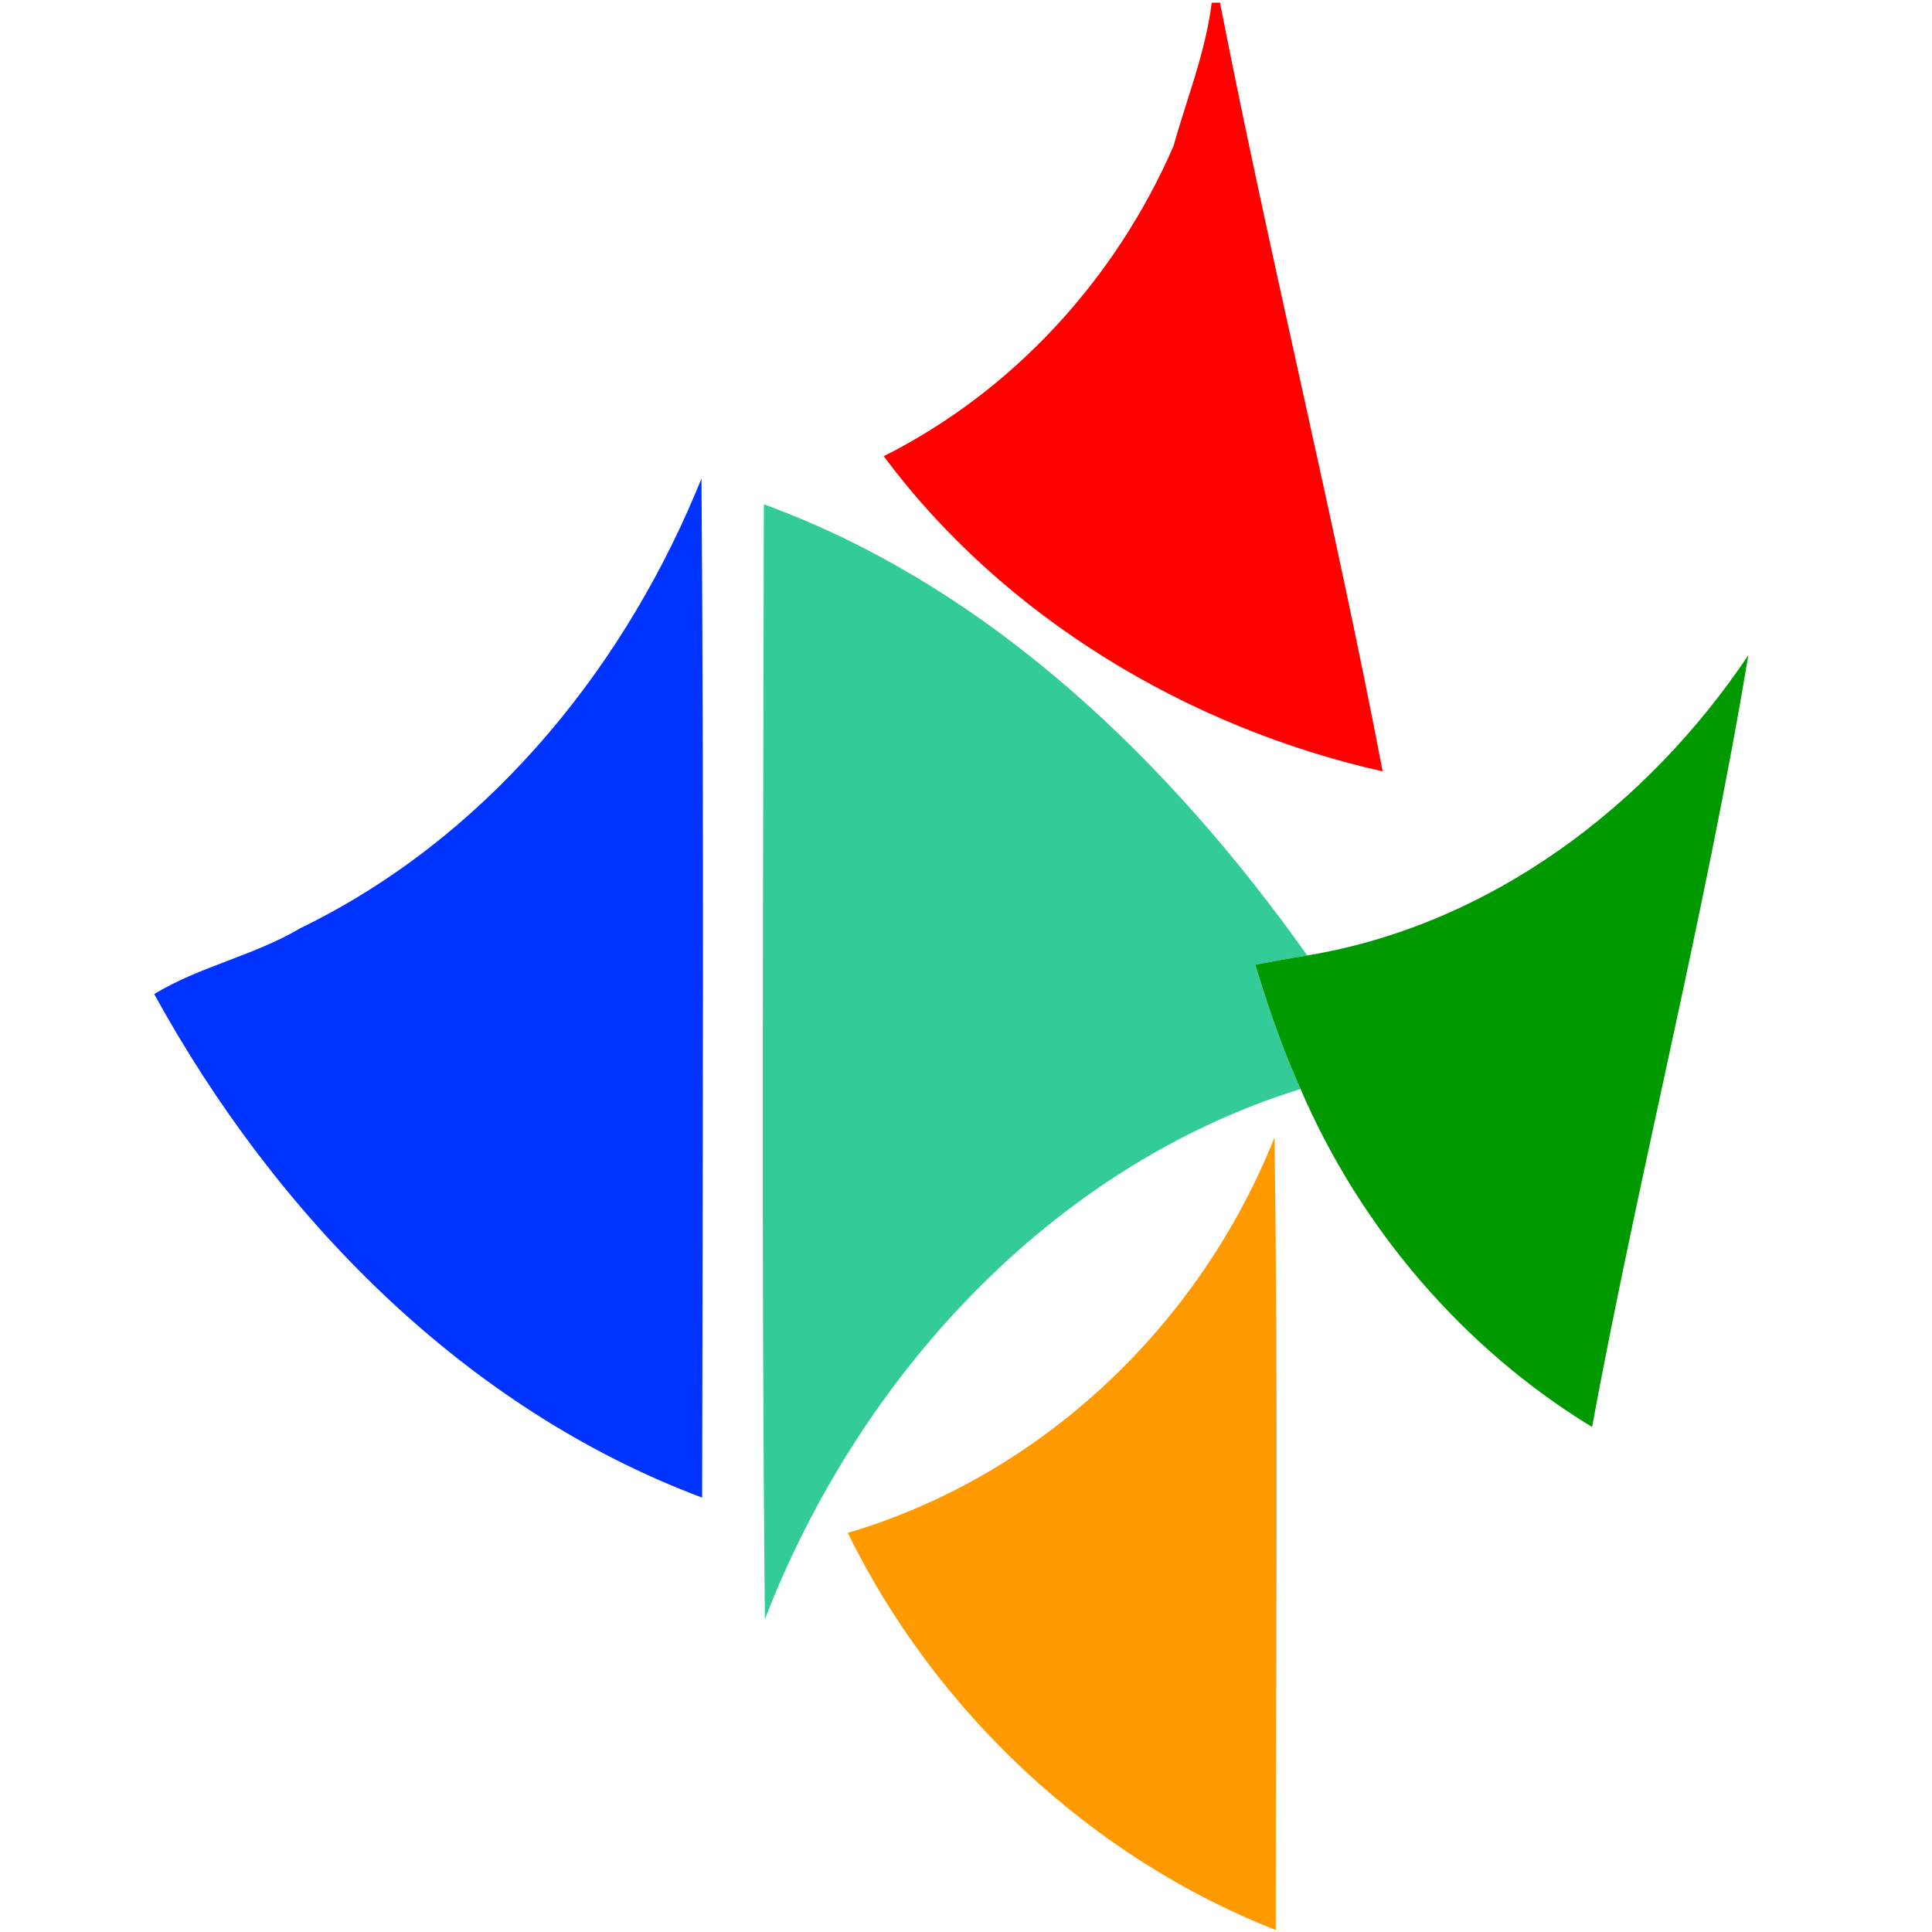
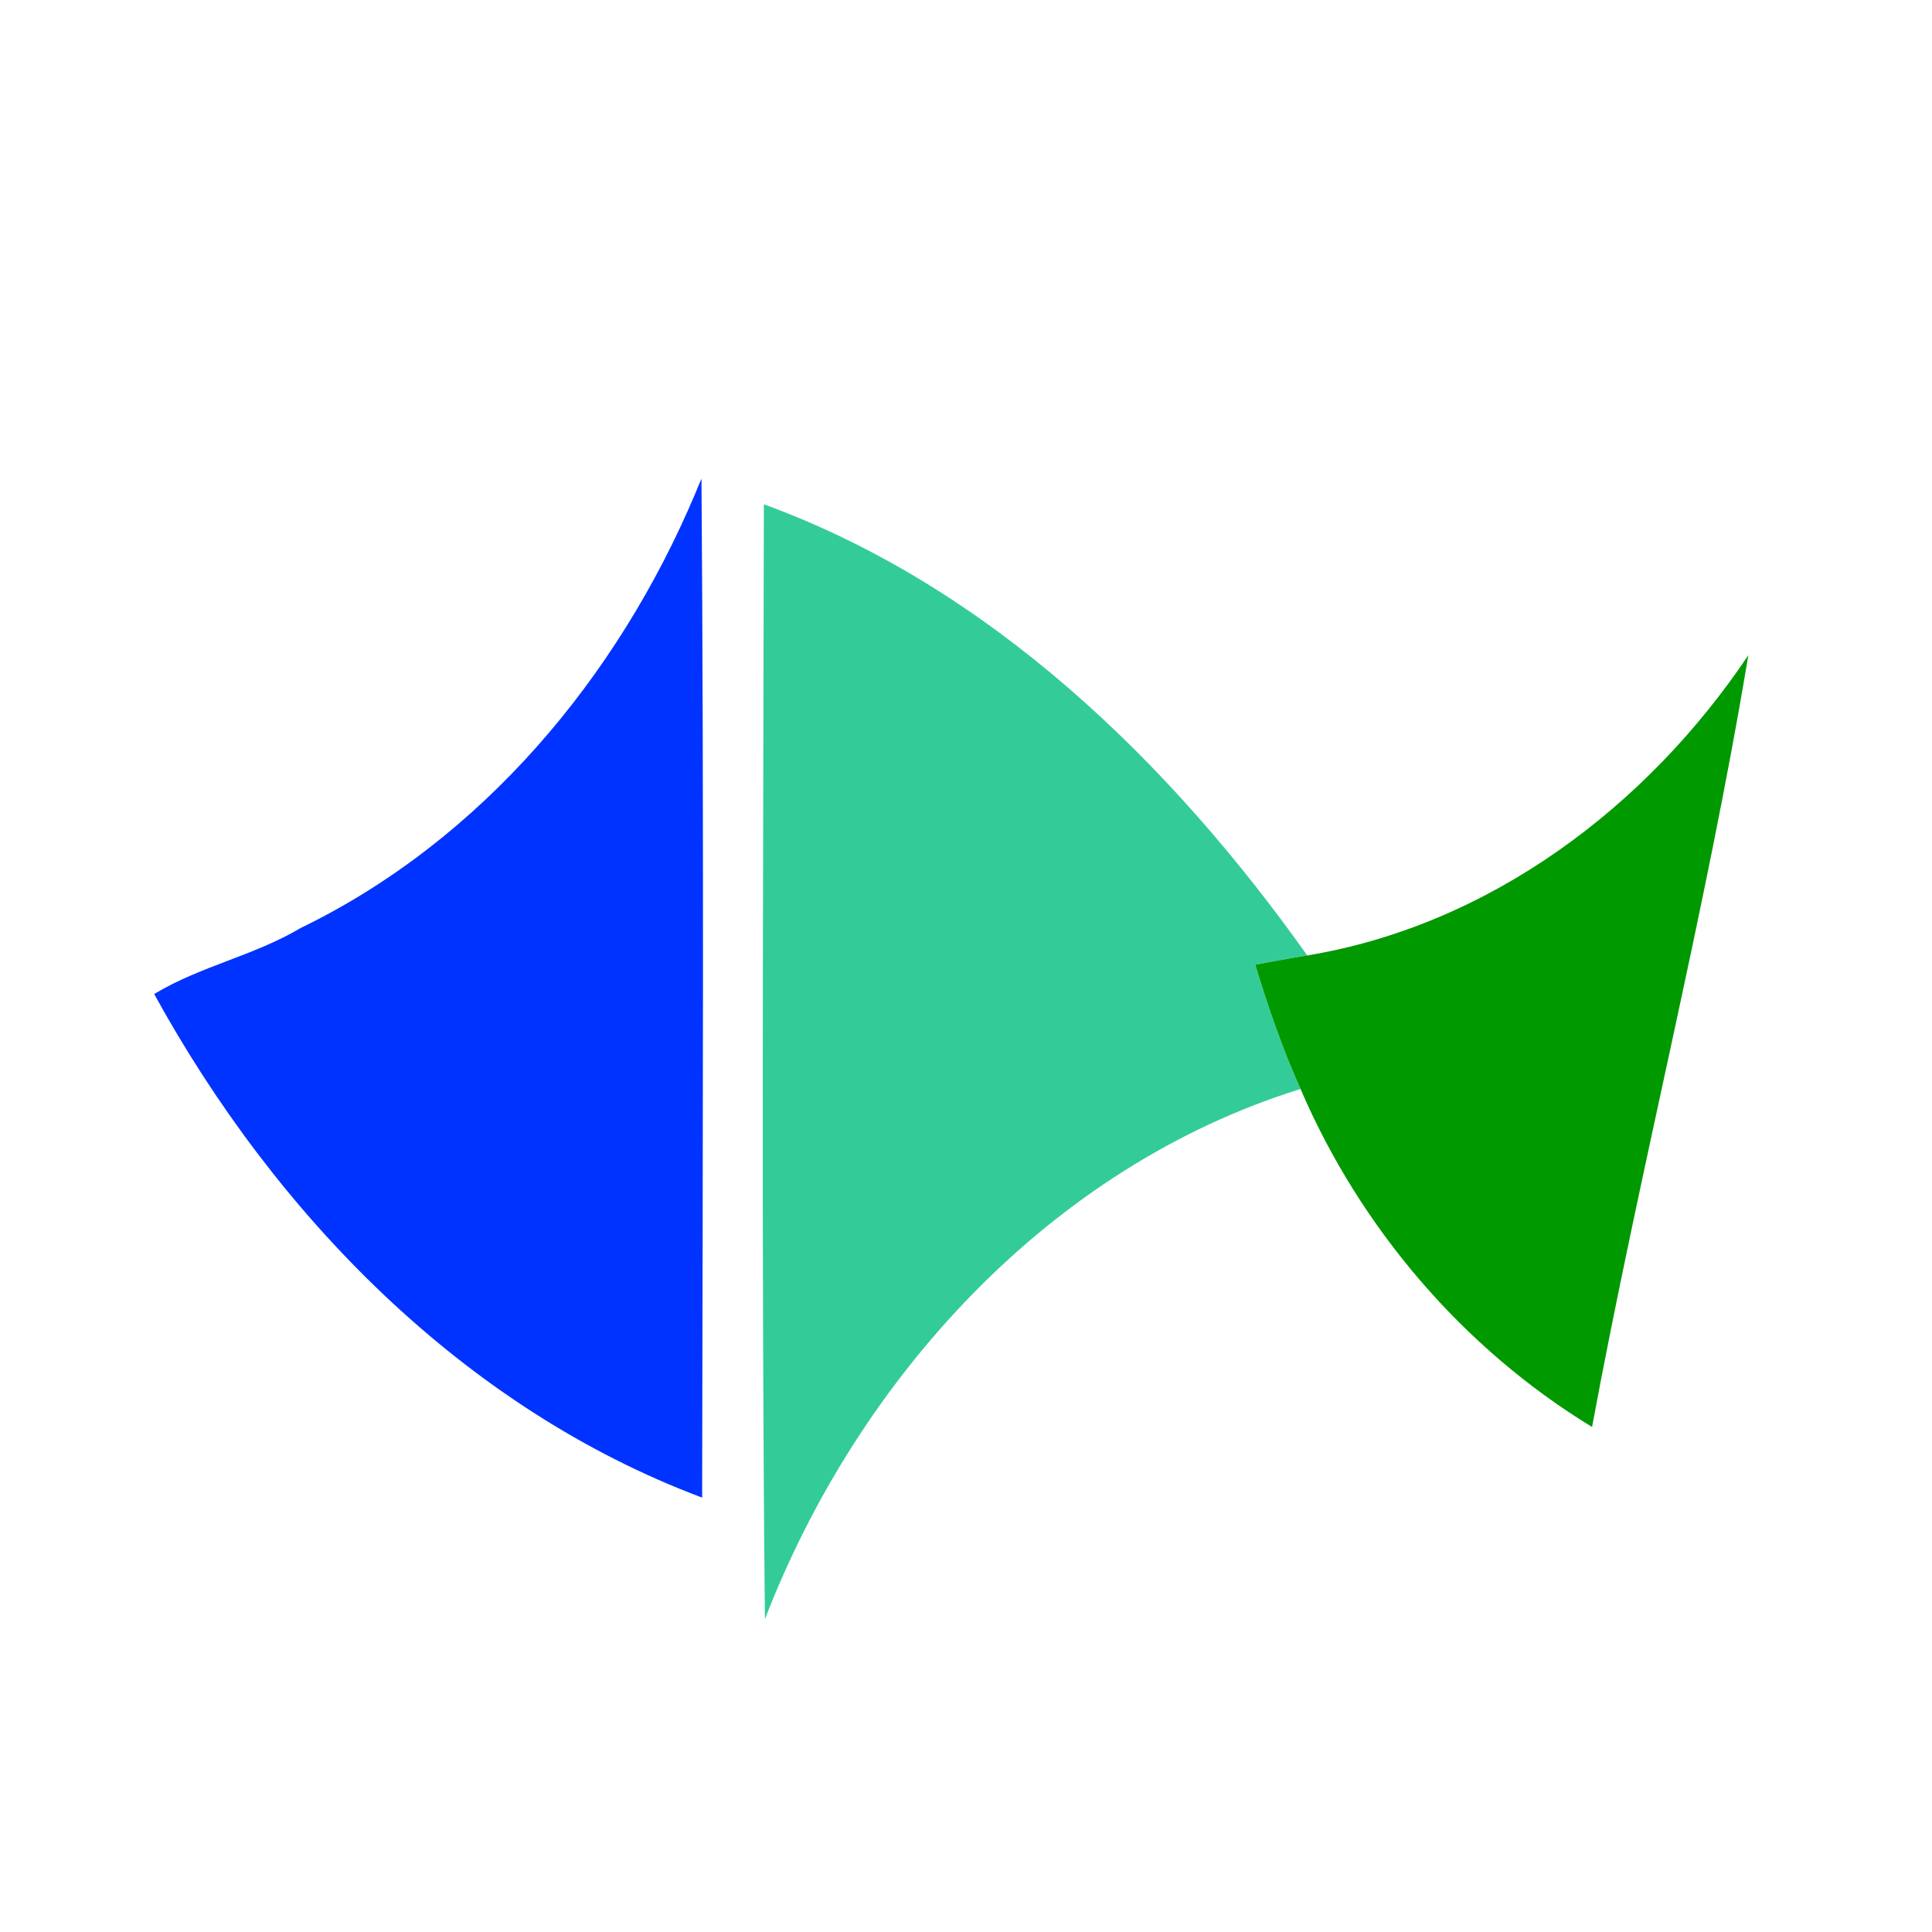
<svg xmlns="http://www.w3.org/2000/svg" xmlns:ns1="http://sodipodi.sourceforge.net/DTD/sodipodi-0.dtd" xmlns:ns2="http://www.inkscape.org/namespaces/inkscape" width="512.0px" height="512.0px" viewBox="0 0 512.0 512.0" version="1.1" id="SVGRoot" ns1:docname="fish-logo.svg" ns2:version="1.2 (dc2aedaf03, 2022-05-15)">
  <ns1:namedview id="namedview572" pagecolor="#ffffff" bordercolor="#000000" borderopacity="0.25" ns2:showpageshadow="2" ns2:pageopacity="0.0" ns2:pagecheckerboard="0" ns2:deskcolor="#d1d1d1" ns2:document-units="px" showgrid="true" ns2:zoom="1.1893044" ns2:cx="395.18899" ns2:cy="136.63449" ns2:window-width="1368" ns2:window-height="850" ns2:window-x="-6" ns2:window-y="-6" ns2:window-maximized="1" ns2:current-layer="layer1">
    <ns2:grid type="xygrid" id="grid578" />
  </ns1:namedview>
  <defs id="defs567" />
  <g ns2:label="Layer 1" ns2:groupmode="layer" id="layer1">
-     <path fill="#ff0000" opacity="1" d="m 321.111,0.725 c 0.547,-0.013 1.653,-0.027 2.2,-0.027 13.293,68.107 30.067,135.613 43.107,203.72 -51.693,-11.587 -100.627,-41.013 -132.213,-83.52 34.373,-17.307 61.453,-46.987 76.76,-82.133 3.547,-12.627 8.533,-24.947 10.147,-38.04 z" id="path87" style="stroke-width:1.333" />
    <path fill="#33cc99" opacity="1" d="m 202.431,133.645 c 60.067,21.92 107.8,68.587 144.013,119.56 -4.627,0.733 -9.187,1.627 -13.787,2.44 3.373,11.187 7.2,22.28 12,32.947 -66.373,20.627 -117.28,76.6 -141.947,140.507 -0.987,-98.467 -0.427,-196.973 -0.28,-295.453 z" id="path92" style="display:inline;stroke-width:1.333" />
    <path fill="#0033ff" opacity="1" d="m 184.271,130.738 c 0.52,-1.293 1.067,-2.587 1.627,-3.867 0.667,90 0.333,180.013 0.173,270.013 -63.28,-23.733 -113.053,-74.92 -145.213,-133.453 12.147,-7.36 26.48,-10.173 38.733,-17.453 48.147,-23.347 84.12,-66.52 104.68,-115.24 z" id="path103" style="stroke-width:1.333" />
    <path fill="#009900" opacity="1" d="m 346.445,253.205 c 48.333,-8.013 89.973,-39.4 116.88,-79.573 -11.347,68.373 -28.76,136.173 -41.413,204.533 -34.053,-20.72 -61.44,-52.72 -77.253,-89.573 -4.8,-10.667 -8.627,-21.76 -12,-32.947 4.6,-0.813 9.16,-1.707 13.787,-2.44 z" id="path106" style="stroke-width:1.333" />
-     <path fill="#ff9900" opacity="1" d="m 224.671,406.231 c 51.547,-15.253 93.253,-55.093 113.08,-104.787 1.027,69.987 0.333,140.027 0.347,210.04 -49.013,-19.227 -90.307,-58.04 -113.427,-105.253 z" id="path109" style="stroke-width:1.333" />
  </g>
</svg>